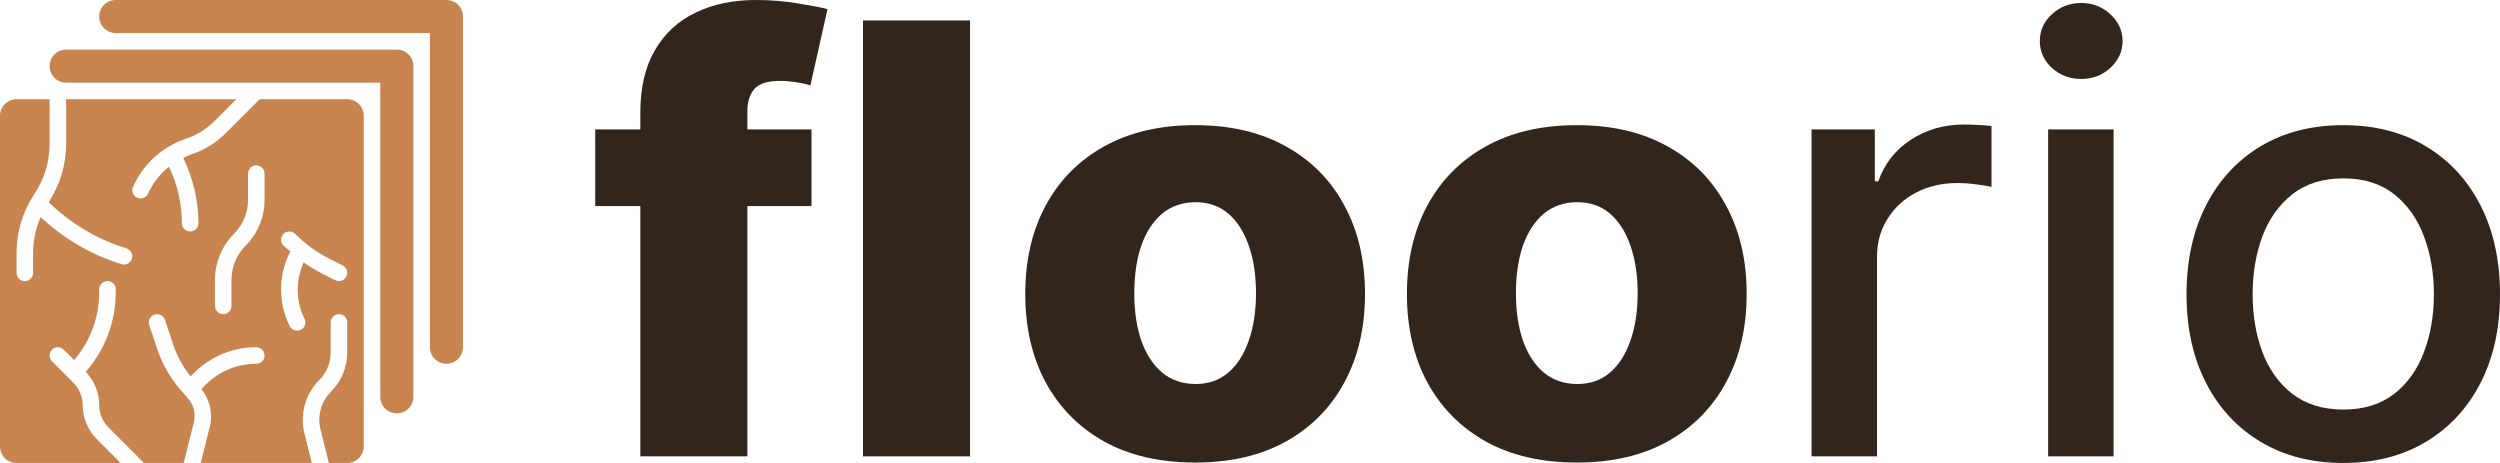
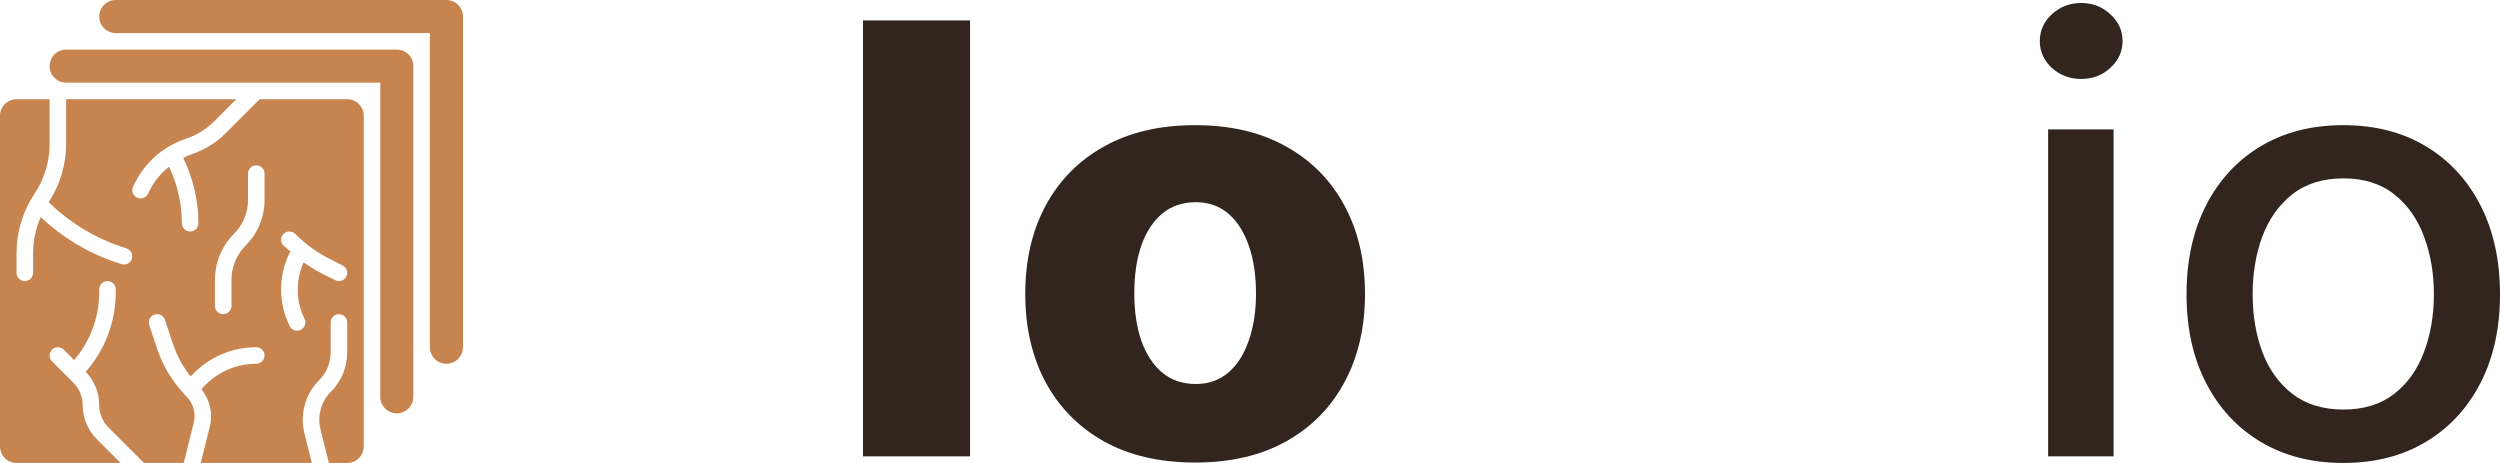
<svg xmlns="http://www.w3.org/2000/svg" width="189" height="35" viewBox="0 0 189 35" fill="none">
-   <path d="M61.35 9.784V15.577H45V9.784H61.35ZM48.409 34.501V8.529C48.409 6.619 48.779 5.037 49.518 3.782C50.257 2.516 51.283 1.572 52.596 0.949C53.909 0.316 55.426 0 57.147 0C58.272 0 59.331 0.086 60.324 0.257C61.328 0.418 62.073 0.563 62.558 0.692L61.267 6.453C60.97 6.356 60.606 6.276 60.175 6.211C59.756 6.147 59.359 6.115 58.984 6.115C58.035 6.115 57.384 6.319 57.031 6.726C56.678 7.134 56.502 7.692 56.502 8.4V34.501H48.409Z" fill="#31251D" />
  <path d="M73.336 1.545V34.501H65.243V1.545H73.336Z" fill="#31251D" />
  <path d="M90.352 34.968C87.682 34.968 85.388 34.437 83.468 33.375C81.559 32.302 80.086 30.811 79.049 28.901C78.023 26.981 77.51 24.755 77.51 22.223C77.51 19.68 78.023 17.454 79.049 15.545C80.086 13.624 81.559 12.133 83.468 11.071C85.388 9.998 87.682 9.462 90.352 9.462C93.022 9.462 95.311 9.998 97.22 11.071C99.14 12.133 100.612 13.624 101.639 15.545C102.676 17.454 103.194 19.68 103.194 22.223C103.194 24.755 102.676 26.981 101.639 28.901C100.612 30.811 99.14 32.302 97.22 33.375C95.311 34.437 93.022 34.968 90.352 34.968ZM90.402 29.03C91.373 29.03 92.195 28.74 92.868 28.161C93.541 27.582 94.054 26.777 94.407 25.747C94.771 24.717 94.953 23.526 94.953 22.175C94.953 20.802 94.771 19.6 94.407 18.57C94.054 17.54 93.541 16.736 92.868 16.156C92.195 15.577 91.373 15.287 90.402 15.287C89.398 15.287 88.548 15.577 87.853 16.156C87.169 16.736 86.645 17.54 86.281 18.57C85.928 19.6 85.752 20.802 85.752 22.175C85.752 23.526 85.928 24.717 86.281 25.747C86.645 26.777 87.169 27.582 87.853 28.161C88.548 28.74 89.398 29.03 90.402 29.03Z" fill="#31251D" />
-   <path d="M119.205 34.968C116.535 34.968 114.24 34.437 112.321 33.375C110.412 32.302 108.939 30.811 107.902 28.901C106.876 26.981 106.363 24.755 106.363 22.223C106.363 19.68 106.876 17.454 107.902 15.545C108.939 13.624 110.412 12.133 112.321 11.071C114.24 9.998 116.535 9.462 119.205 9.462C121.875 9.462 124.164 9.998 126.073 11.071C127.993 12.133 129.465 13.624 130.491 15.545C131.529 17.454 132.047 19.68 132.047 22.223C132.047 24.755 131.529 26.981 130.491 28.901C129.465 30.811 127.993 32.302 126.073 33.375C124.164 34.437 121.875 34.968 119.205 34.968ZM119.255 29.03C120.226 29.03 121.048 28.74 121.721 28.161C122.394 27.582 122.907 26.777 123.26 25.747C123.624 24.717 123.806 23.526 123.806 22.175C123.806 20.802 123.624 19.6 123.26 18.57C122.907 17.54 122.394 16.736 121.721 16.156C121.048 15.577 120.226 15.287 119.255 15.287C118.251 15.287 117.401 15.577 116.706 16.156C116.022 16.736 115.498 17.54 115.134 18.57C114.781 19.6 114.605 20.802 114.605 22.175C114.605 23.526 114.781 24.717 115.134 25.747C115.498 26.777 116.022 27.582 116.706 28.161C117.401 28.74 118.251 29.03 119.255 29.03Z" fill="#31251D" />
-   <path d="M136.954 34.501V9.784H141.736V13.71H142.001C142.465 12.38 143.281 11.334 144.45 10.572C145.631 9.8 146.966 9.414 148.455 9.414C148.764 9.414 149.128 9.425 149.547 9.446C149.978 9.467 150.314 9.494 150.557 9.526V14.129C150.358 14.075 150.005 14.016 149.498 13.952C148.99 13.877 148.483 13.839 147.975 13.839C146.806 13.839 145.763 14.081 144.848 14.563C143.943 15.035 143.226 15.695 142.696 16.543C142.167 17.379 141.902 18.334 141.902 19.407V34.501H136.954Z" fill="#31251D" />
  <path d="M154.839 34.501V9.784H159.787V34.501H154.839ZM157.338 5.97C156.477 5.97 155.738 5.691 155.12 5.133C154.514 4.565 154.21 3.889 154.21 3.106C154.21 2.312 154.514 1.636 155.12 1.078C155.738 0.51 156.477 0.225 157.338 0.225C158.198 0.225 158.932 0.51 159.539 1.078C160.157 1.636 160.466 2.312 160.466 3.106C160.466 3.889 160.157 4.565 159.539 5.133C158.932 5.691 158.198 5.97 157.338 5.97Z" fill="#31251D" />
  <path d="M177.151 35C174.768 35 172.688 34.469 170.912 33.407C169.136 32.345 167.757 30.859 166.775 28.949C165.793 27.04 165.302 24.808 165.302 22.255C165.302 19.691 165.793 17.449 166.775 15.529C167.757 13.608 169.136 12.117 170.912 11.055C172.688 9.993 174.768 9.462 177.151 9.462C179.534 9.462 181.614 9.993 183.39 11.055C185.166 12.117 186.545 13.608 187.527 15.529C188.509 17.449 189 19.691 189 22.255C189 24.808 188.509 27.04 187.527 28.949C186.545 30.859 185.166 32.345 183.39 33.407C181.614 34.469 179.534 35 177.151 35ZM177.168 30.961C178.712 30.961 179.992 30.564 181.007 29.77C182.022 28.976 182.772 27.919 183.258 26.6C183.754 25.28 184.002 23.827 184.002 22.239C184.002 20.662 183.754 19.214 183.258 17.894C182.772 16.564 182.022 15.497 181.007 14.692C179.992 13.887 178.712 13.485 177.168 13.485C175.612 13.485 174.321 13.887 173.295 14.692C172.28 15.497 171.524 16.564 171.028 17.894C170.542 19.214 170.3 20.662 170.3 22.239C170.3 23.827 170.542 25.28 171.028 26.6C171.524 27.919 172.28 28.976 173.295 29.77C174.321 30.564 175.612 30.961 177.168 30.961Z" fill="#31251D" />
  <path d="M33.75 27.5C33.059 27.5 32.5 26.94 32.5 26.25V2.5H8.75C8.06 2.5 7.5 1.94 7.5 1.25C7.5 0.56 8.06 0 8.75 0H33.75C34.441 0 35 0.56 35 1.25V26.25C35 26.94 34.441 27.5 33.75 27.5Z" fill="#C7844F" />
  <path d="M30 31.25C29.309 31.25 28.75 30.69 28.75 30V6.25H5C4.31 6.25 3.75 5.69 3.75 5C3.75 4.31 4.31 3.75 5 3.75H30C30.691 3.75 31.25 4.31 31.25 5V30C31.25 30.69 30.691 31.25 30 31.25Z" fill="#C7844F" />
  <path d="M26.25 7.5H19.634L17.081 10.053C16.349 10.785 15.443 11.345 14.461 11.672C14.247 11.743 14.053 11.848 13.852 11.943C14.6 13.472 15 15.173 15 16.875C15 17.221 14.72 17.5 14.375 17.5C14.03 17.5 13.75 17.221 13.75 16.875C13.75 15.404 13.409 13.935 12.778 12.605C12.173 13.091 11.665 13.693 11.308 14.407L11.184 14.655C11.074 14.874 10.854 15 10.624 15C10.53 15 10.435 14.979 10.345 14.934C10.037 14.78 9.912 14.404 10.066 14.095L10.19 13.848C10.99 12.247 12.367 11.052 14.066 10.486C14.865 10.22 15.602 9.764 16.198 9.169L17.866 7.5H5V10.872C5 12.445 4.541 13.968 3.68 15.284C5.229 16.799 7.122 17.965 9.177 18.651L9.572 18.782C9.9 18.891 10.077 19.245 9.968 19.572C9.881 19.835 9.637 20 9.375 20C9.31 20 9.243 19.99 9.178 19.968L8.782 19.836C6.661 19.13 4.709 17.941 3.075 16.416C2.704 17.269 2.5 18.186 2.5 19.128V20.625C2.5 20.971 2.22 21.25 1.875 21.25C1.53 21.25 1.25 20.971 1.25 20.625V19.128C1.25 17.53 1.719 15.983 2.605 14.653C3.354 13.53 3.75 12.222 3.75 10.872V7.5H1.25C0.56 7.5 0 8.06 0 8.75V33.75C0 34.44 0.56 35 1.25 35H9.116L7.317 33.201C6.639 32.523 6.25 31.584 6.25 30.625C6.25 29.995 5.995 29.379 5.549 28.933L3.933 27.317C3.689 27.073 3.689 26.677 3.933 26.433C4.177 26.189 4.573 26.189 4.817 26.433L5.603 27.22C6.828 25.789 7.5 23.992 7.5 22.089V21.875C7.5 21.529 7.78 21.25 8.125 21.25C8.47 21.25 8.75 21.529 8.75 21.875V22.089C8.75 24.329 7.944 26.44 6.482 28.109C7.127 28.783 7.5 29.692 7.5 30.625C7.5 31.255 7.755 31.871 8.201 32.317L10.884 35H13.887L14.651 31.947C14.825 31.25 14.617 30.501 14.109 29.993C14.064 29.948 14.025 29.895 13.981 29.849C13.966 29.836 13.947 29.831 13.933 29.817C13.908 29.791 13.896 29.759 13.876 29.73C12.993 28.776 12.305 27.641 11.895 26.409L11.282 24.573C11.173 24.245 11.35 23.891 11.677 23.782C12.006 23.671 12.358 23.849 12.468 24.177L13.08 26.014C13.374 26.897 13.83 27.727 14.411 28.455L14.665 28.201C15.924 26.943 17.596 26.25 19.375 26.25C19.721 26.25 20 26.529 20 26.875C20 27.221 19.721 27.5 19.375 27.5C17.93 27.5 16.571 28.063 15.549 29.084L15.224 29.41C15.853 30.207 16.112 31.253 15.864 32.25L15.175 35H23.574L23.014 32.757C22.655 31.324 23.082 29.784 24.127 28.74C24.69 28.176 25 27.427 25 26.631V24.375C25 24.029 25.279 23.75 25.625 23.75C25.971 23.75 26.25 24.029 26.25 24.375V26.631C26.25 27.761 25.811 28.824 25.011 29.623C24.275 30.36 23.975 31.444 24.227 32.454L24.863 35H26.25C26.941 35 27.5 34.44 27.5 33.75V8.75C27.5 8.06 26.941 7.5 26.25 7.5ZM20 15.107C20 16.415 19.491 17.643 18.567 18.567C17.889 19.245 17.5 20.184 17.5 21.143V23.125C17.5 23.471 17.221 23.75 16.875 23.75C16.529 23.75 16.25 23.471 16.25 23.125V21.143C16.25 19.855 16.773 18.594 17.683 17.683C18.372 16.995 18.75 16.081 18.75 15.107V13.125C18.75 12.78 19.029 12.5 19.375 12.5C19.721 12.5 20 12.78 20 13.125V15.107ZM26.184 20.904C26.074 21.124 25.853 21.25 25.625 21.25C25.531 21.25 25.436 21.229 25.346 21.184L24.426 20.724C23.911 20.467 23.424 20.164 22.956 19.835C22.345 21.188 22.354 22.763 23.021 24.096C23.175 24.404 23.05 24.78 22.741 24.934C22.652 24.979 22.556 25 22.462 25C22.234 25 22.013 24.874 21.903 24.654C21.032 22.914 21.032 20.836 21.903 19.096C21.918 19.065 21.944 19.045 21.963 19.018C21.789 18.864 21.598 18.732 21.433 18.567C21.189 18.323 21.189 17.927 21.433 17.683C21.677 17.439 22.073 17.439 22.317 17.683C23.099 18.465 23.997 19.112 24.985 19.606L25.904 20.066C26.213 20.22 26.338 20.596 26.184 20.904Z" fill="#C7844F" />
</svg>